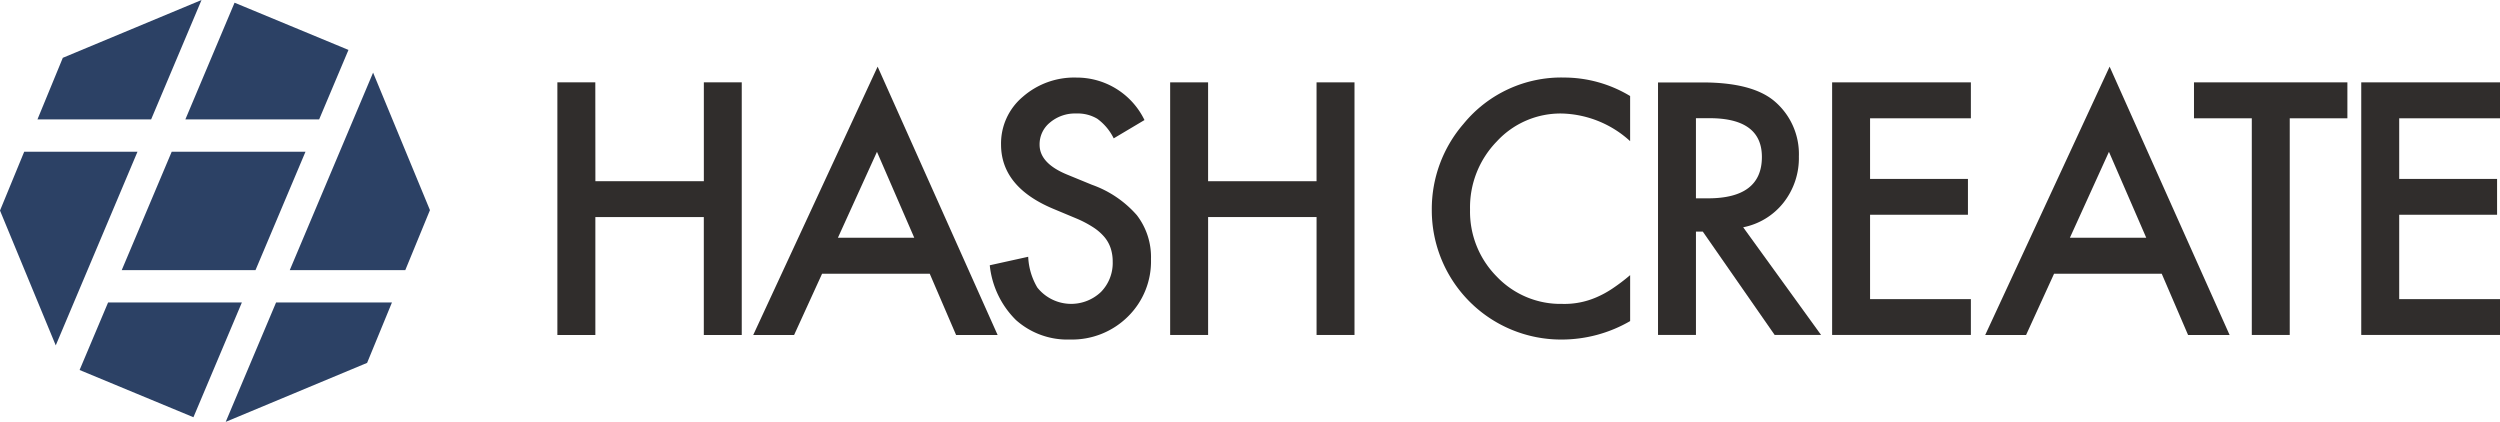
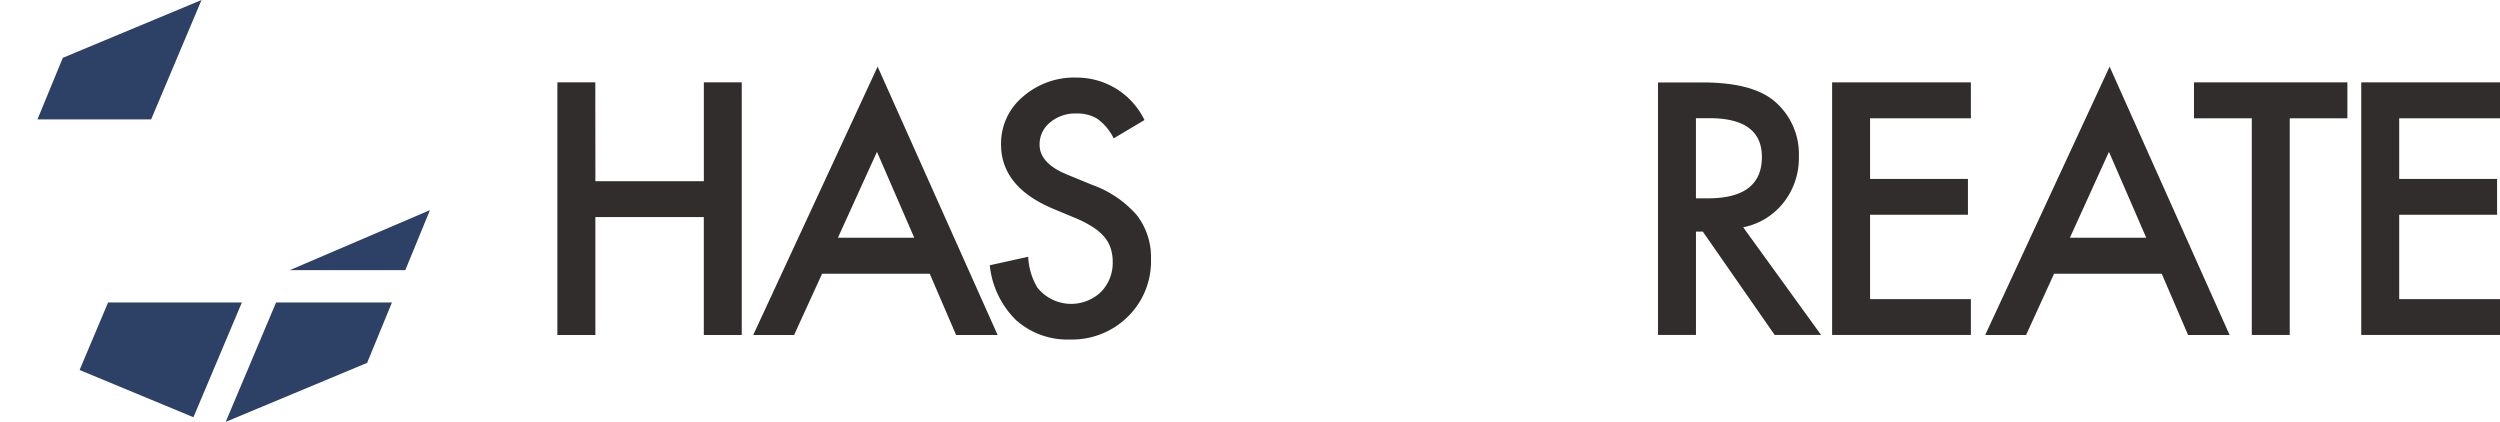
<svg xmlns="http://www.w3.org/2000/svg" width="160" height="27" viewBox="0 0 160 27">
  <g transform="translate(0 0.131)">
    <path d="M145.133,27.427h6.941V21.1H154.5V37.267h-2.428V29.72h-6.941v7.547H142.7V21.1h2.428Z" transform="translate(-107.028 -15.96)" fill="#302d2c" />
    <path d="M204.119,30.3H197.23l-1.793,3.925h-2.616l7.963-17.177,7.681,17.177h-2.658ZM203.129,28l-2.387-5.5-2.5,5.5Z" transform="translate(-144.616 -12.914)" fill="#302d2c" />
    <path d="M263.3,22.57l-1.97,1.172a3.4,3.4,0,0,0-1.053-1.256,2.446,2.446,0,0,0-1.345-.335,2.477,2.477,0,0,0-1.678.576,1.788,1.788,0,0,0-.667,1.424q0,1.182,1.751,1.905l1.605.659a6.852,6.852,0,0,1,2.866,1.941,4.389,4.389,0,0,1,.907,2.81,4.95,4.95,0,0,1-1.48,3.685,5.07,5.07,0,0,1-3.7,1.465,4.937,4.937,0,0,1-3.46-1.245,5.746,5.746,0,0,1-1.678-3.507l2.46-.544a4.211,4.211,0,0,0,.583,1.968,2.766,2.766,0,0,0,4.075.283,2.651,2.651,0,0,0,.75-1.937,2.719,2.719,0,0,0-.131-.863,2.19,2.19,0,0,0-.406-.722,3.26,3.26,0,0,0-.714-.617,6.856,6.856,0,0,0-1.042-.55l-1.553-.649q-3.3-1.4-3.3-4.1a3.9,3.9,0,0,1,1.386-3.046,4.994,4.994,0,0,1,3.45-1.235A4.815,4.815,0,0,1,263.3,22.57" transform="translate(-190.053 -15.018)" fill="#302d2c" />
-     <path d="M301.988,27.427h6.941V21.1h2.429V37.267H308.93V29.72h-6.941v7.547H299.56V21.1h2.428Z" transform="translate(-224.67 -15.96)" fill="#302d2c" />
-     <path d="M379.227,21.032v2.889a6.72,6.72,0,0,0-4.357-1.769,5.537,5.537,0,0,0-4.179,1.79,6.049,6.049,0,0,0-1.709,4.354,5.9,5.9,0,0,0,1.709,4.292,5.633,5.633,0,0,0,4.19,1.748,5.125,5.125,0,0,0,2.179-.418,6.257,6.257,0,0,0,1.037-.565,12.164,12.164,0,0,0,1.131-.858v2.941a8.741,8.741,0,0,1-4.377,1.182,8.273,8.273,0,0,1-8.317-8.3,8.322,8.322,0,0,1,2.032-5.506,8.079,8.079,0,0,1,6.472-2.962,8.192,8.192,0,0,1,4.19,1.183" transform="translate(-274.899 -15.018)" fill="#302d2c" />
    <path d="M429.9,30.379l4.982,6.887h-2.97l-4.6-6.615h-.438v6.615h-2.428V21.105h2.845q3.189,0,4.607,1.2a4.432,4.432,0,0,1,1.563,3.538,4.605,4.605,0,0,1-.98,2.952,4.364,4.364,0,0,1-2.585,1.58m-3.023-1.853h.771q3.45,0,3.45-2.648,0-2.481-3.356-2.481h-.865Z" transform="translate(-318.333 -15.96)" fill="#302d2c" />
    <path d="M477.9,23.4h-6.452V27.28h6.264v2.293h-6.264v5.4H477.9v2.292h-8.88V21.1h8.88Z" transform="translate(-351.764 -15.96)" fill="#302d2c" />
    <path d="M519.506,30.3h-6.889l-1.793,3.925h-2.616l7.963-17.177,7.681,17.177h-2.658ZM518.516,28l-2.387-5.5-2.5,5.5Z" transform="translate(-381.156 -12.914)" fill="#302d2c" />
    <path d="M567.788,23.4V37.266H565.36V23.4h-3.7V21.1h9.818V23.4Z" transform="translate(-421.245 -15.96)" fill="#302d2c" />
    <path d="M613.36,23.4h-6.451V27.28h6.264v2.293h-6.264v5.4h6.451v2.292h-8.88V21.1h8.88Z" transform="translate(-453.36 -15.96)" fill="#302d2c" />
    <path d="M22.2,77.435l-1.824,4.322,7.286,3.023,3.1-7.345Z" transform="translate(-15.282 -58.208)" fill="#2c4165" />
-     <path d="M34.363,38.838l-3.2,7.58h8.562l3.2-7.58Z" transform="translate(-23.373 -29.26)" fill="#2c4165" />
-     <path d="M74.173,31.242h7.394L83.146,27.4l-3.639-8.8Z" transform="translate(-55.629 -14.083)" fill="#2c4165" />
+     <path d="M74.173,31.242h7.394L83.146,27.4Z" transform="translate(-55.629 -14.083)" fill="#2c4165" />
    <path d="M61.007,77.435l-3.224,7.641,9.05-3.775,1.59-3.866Z" transform="translate(-43.338 -58.208)" fill="#2c4165" />
-     <path d="M56.014,8.159,57.89,3.714,50.6.692,47.452,8.159Z" transform="translate(-35.588 -0.65)" fill="#2c4165" />
-     <path d="M8.8,38.838H1.55L0,42.605l3.568,8.629Z" transform="translate(0 -29.26)" fill="#2c4165" />
    <path d="M16.875,7.64,20.1,0,11.222,3.7,9.6,7.64Z" transform="translate(-7.202 -0.131)" fill="#2c4165" />
  </g>
</svg>